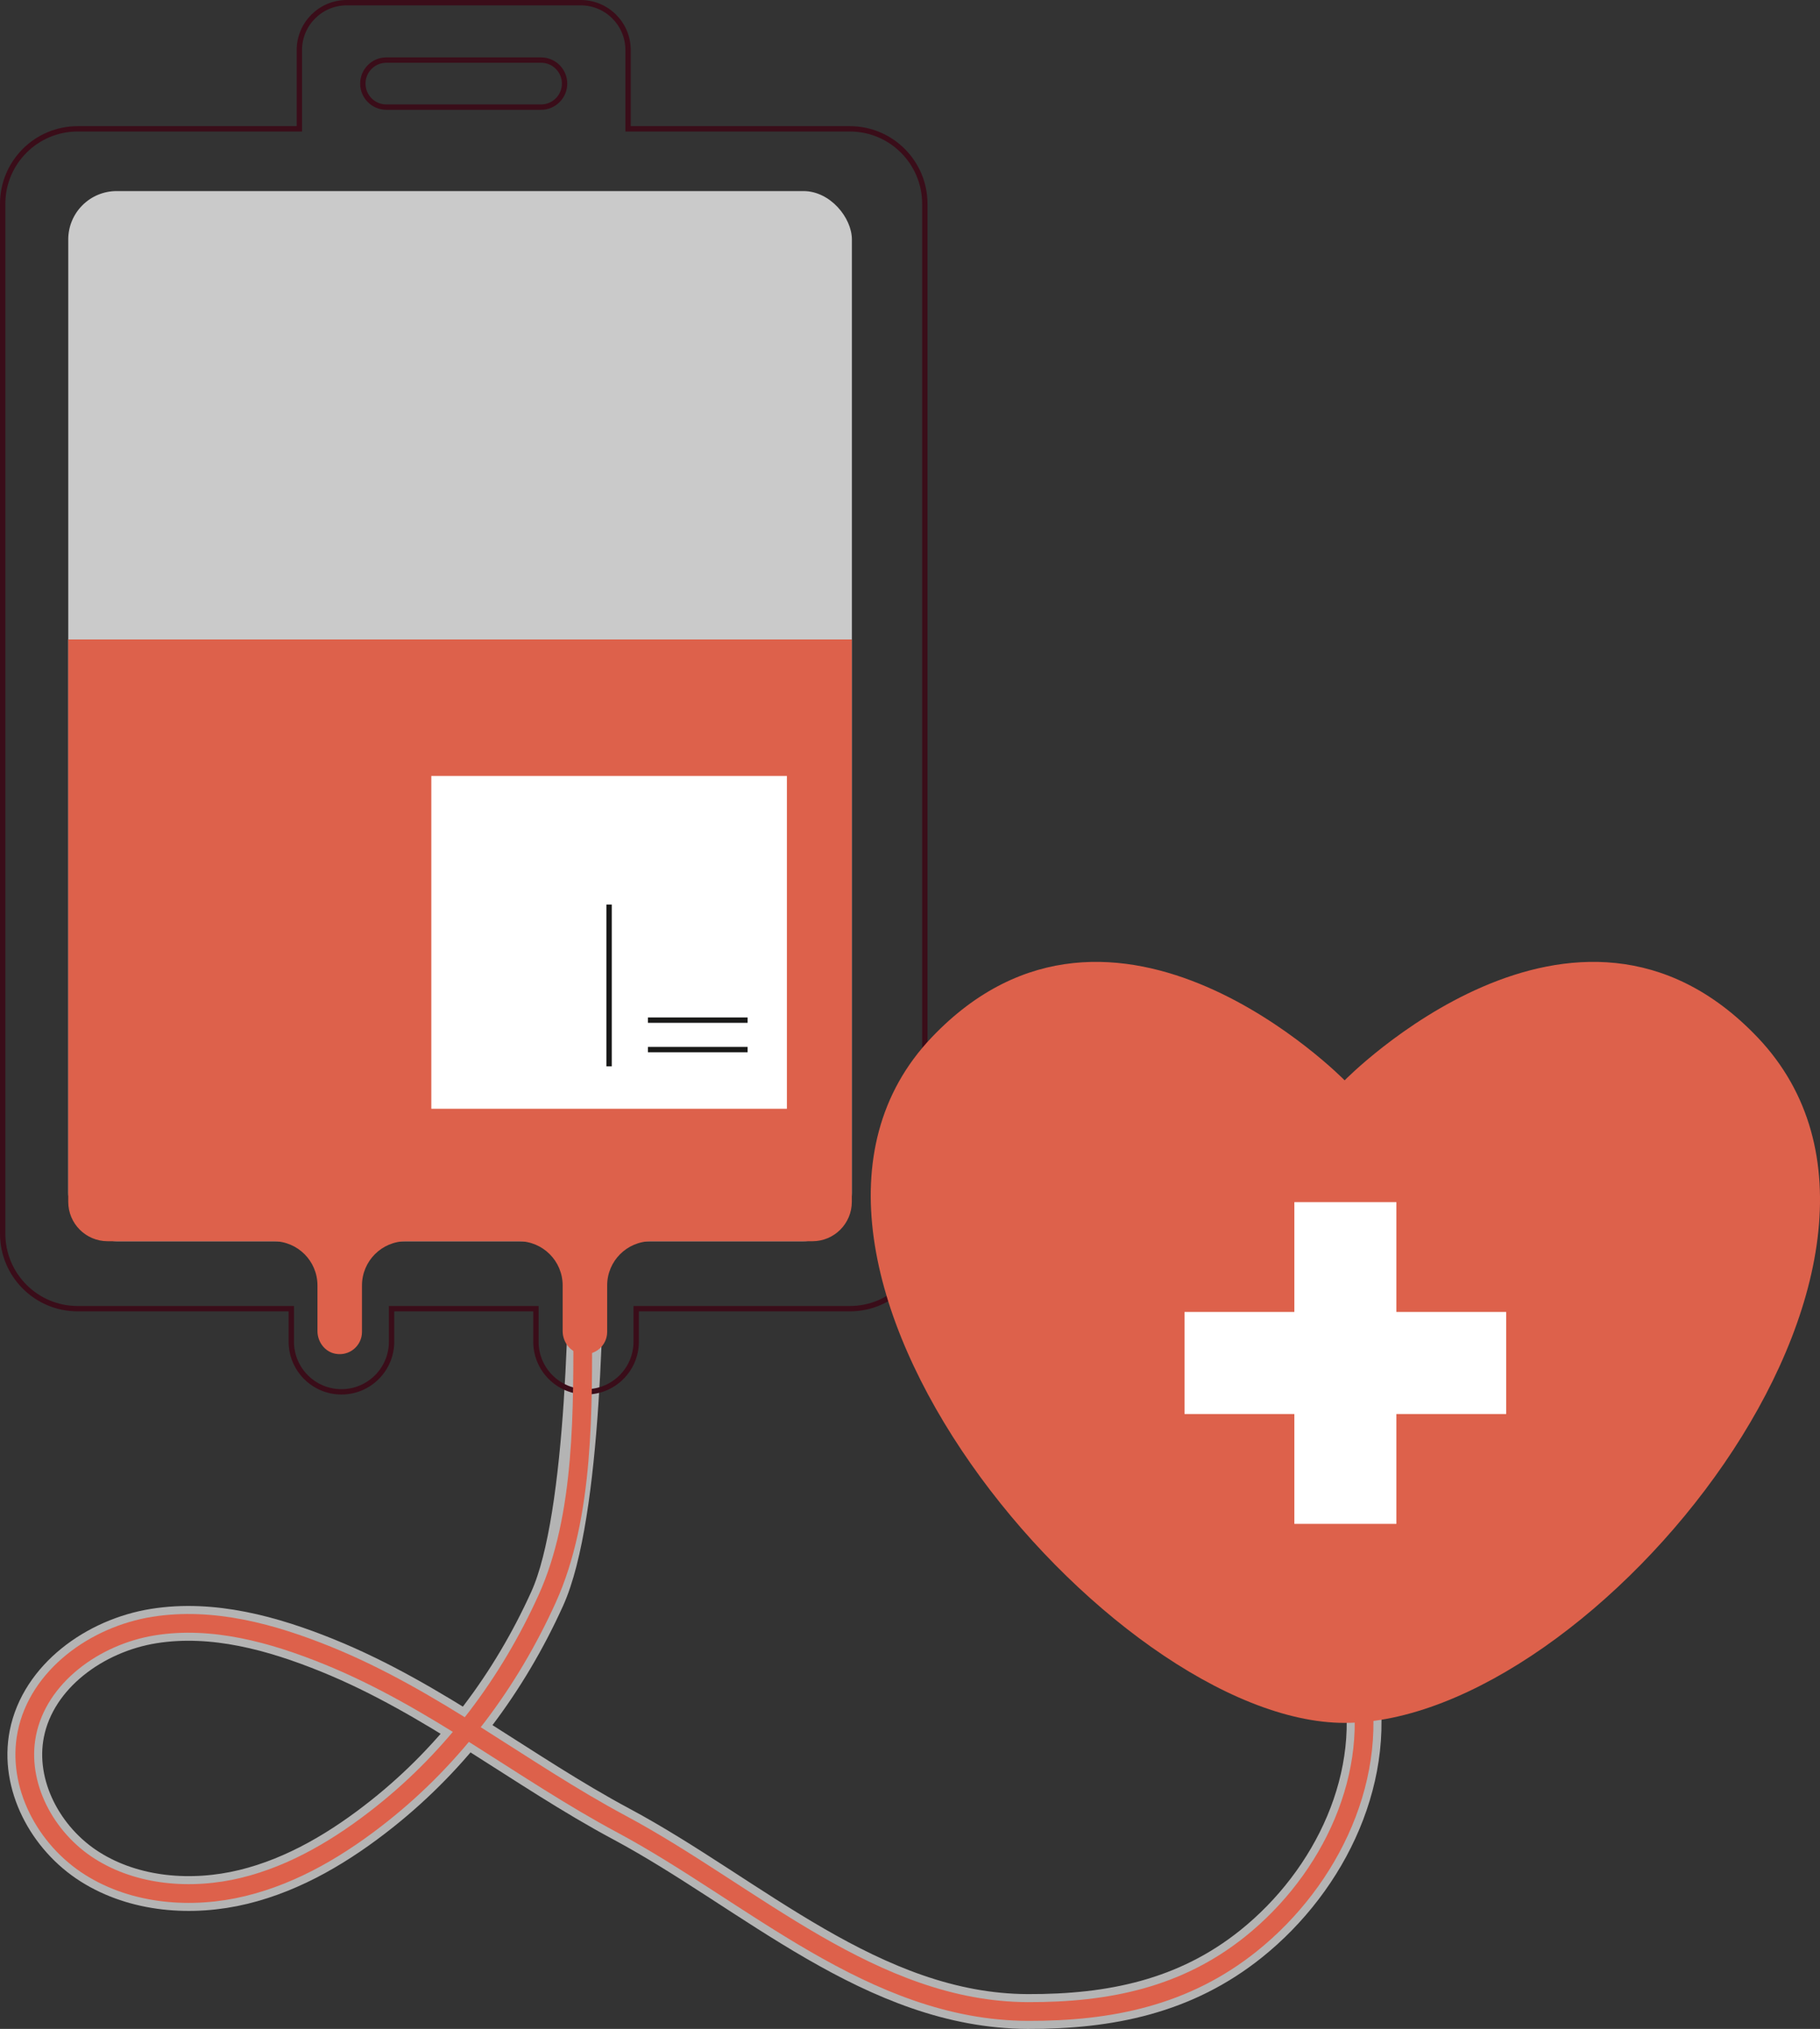
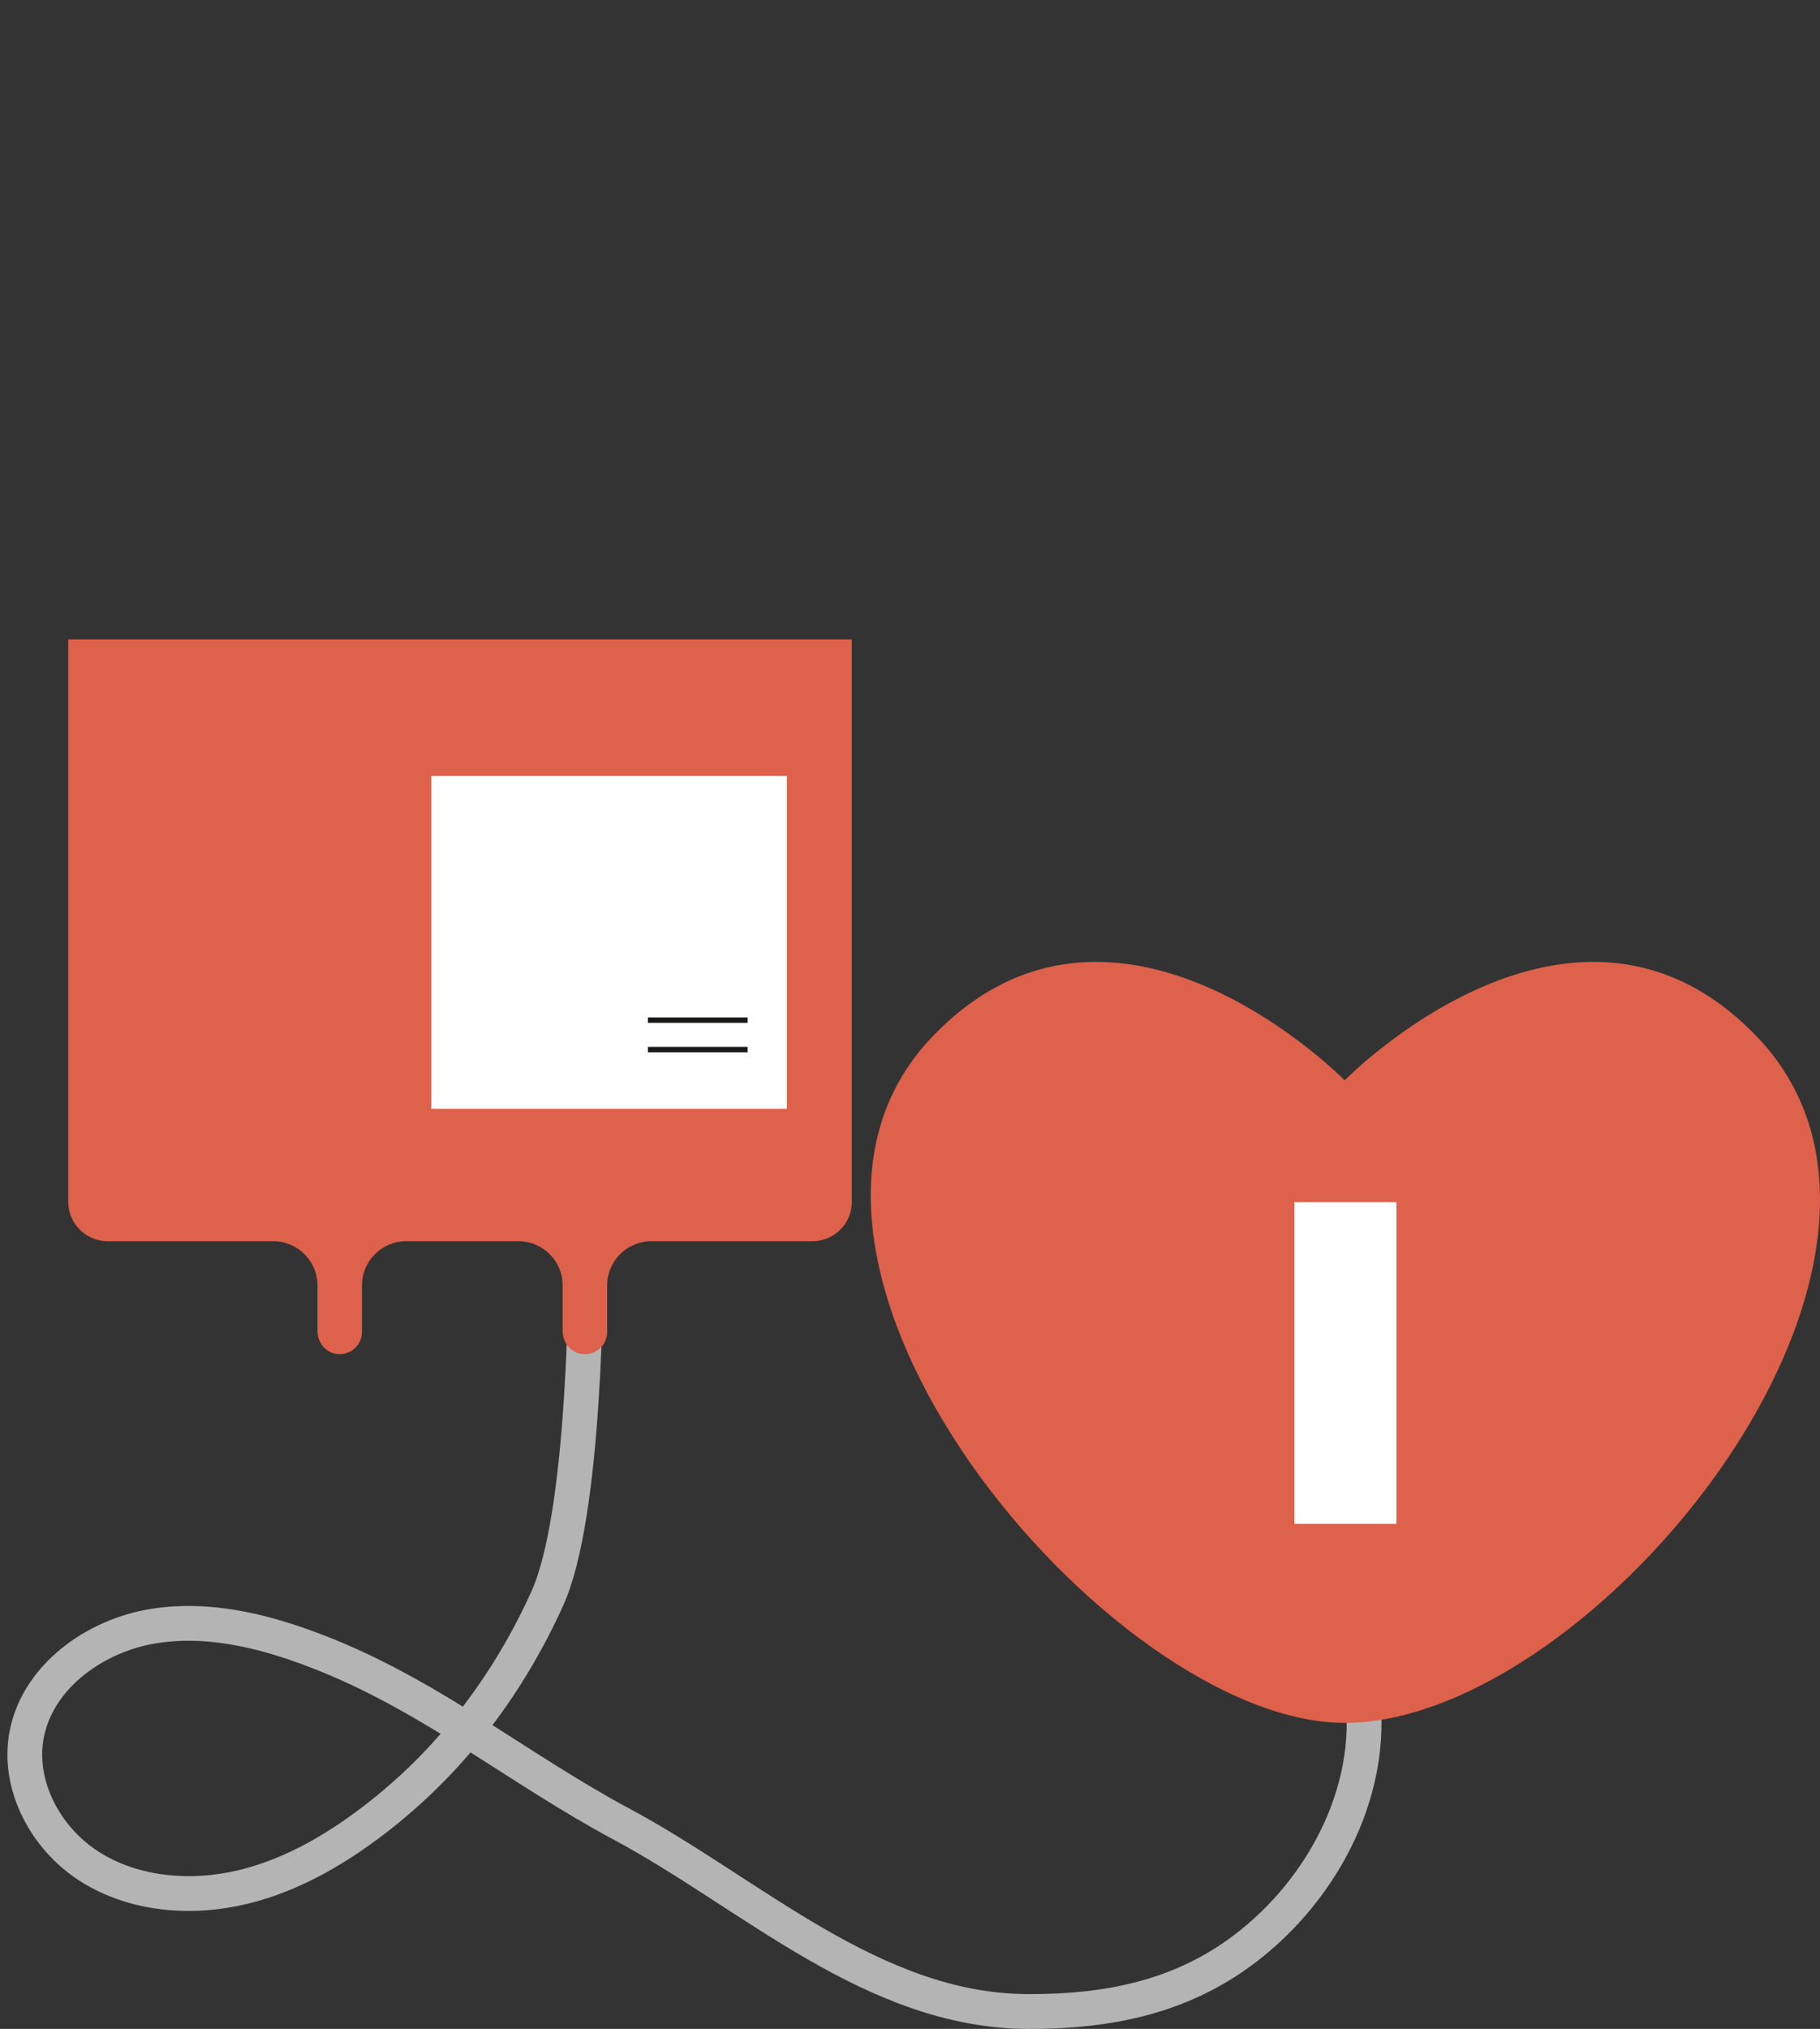
<svg xmlns="http://www.w3.org/2000/svg" id="Layer_2" data-name="Layer 2" viewBox="0 0 680.32 758.12">
  <rect x="0" y="0" width="680.32" height="758.12" fill="#333333" stroke="none" />
  <defs>
    <style> .cls-1 { fill: #dd614b; } .cls-2 { stroke: #191918; } .cls-2, .cls-3, .cls-4, .cls-5 { fill: none; stroke-miterlimit: 10; } .cls-2, .cls-5 { stroke-width: 2px; } .cls-3 { stroke: #dd614b; stroke-width: 7px; } .cls-6 { opacity: .74; } .cls-6, .cls-7 { fill: #fff; } .cls-4 { opacity: .63; stroke: #fff; stroke-width: 13px; } .cls-5 { stroke: #3a0d19; } </style>
  </defs>
  <g id="STORY_4" data-name="STORY 4">
    <g>
      <path class="cls-4" d="M219.31,449.18c0,33.47-.7,117.16-14.77,148.21-14.2,31.32-34.8,58.94-61.66,80.29-15.39,12.23-32.69,22.71-51.92,27.38-19.23,4.67-40.64,3.01-57.3-7.5-16.66-10.51-27.41-30.67-23.63-49.73,4.25-21.44,25.48-36.75,47.48-40.25,22-3.5,44.43,2.68,65.02,11.04,39.93,16.2,72.34,42.93,109.85,63,48.45,25.92,93.98,69.81,151.84,69.99,30.72.1,58.87-5.56,83.49-25.31,29.74-23.85,48.7-63.23,40.14-101.2" />
      <g>
-         <path class="cls-5" d="M317.65,48.14h-82.87v-29.42c0-9.79-7.93-17.72-17.72-17.72h-87.44c-9.79,0-17.72,7.93-17.72,17.72v29.42H29.03c-15.48,0-28.03,12.55-28.03,28.03v384.8c0,15.48,12.55,28.03,28.03,28.03h79.86v12.33c0,10.35,8.39,18.74,18.74,18.74s18.74-8.39,18.74-18.74v-12.33h53.96v12.33c0,10.35,8.39,18.74,18.74,18.74s18.74-8.39,18.74-18.74v-12.33h79.86c15.48,0,28.03-12.55,28.03-28.03V76.17c0-15.48-12.55-28.03-28.03-28.03ZM144.42,22.45h57.83c4.86,0,8.79,3.94,8.79,8.79s-3.94,8.79-8.79,8.79h-57.83c-4.86,0-8.79-3.94-8.79-8.79s3.94-8.79,8.79-8.79Z" />
-         <rect class="cls-6" x="25.51" y="71.4" width="292.93" height="392.39" rx="18.09" ry="18.09" />
        <path class="cls-1" d="M25.51,238.93v210.14c0,8.13,6.59,14.72,14.72,14.72h61.92c9.13,0,16.52,7.4,16.52,16.52v17.05c0,4.02,2.72,7.71,6.67,8.47,5.32,1.02,9.97-3.03,9.97-8.16v-17.36c0-9.13,7.4-16.52,16.52-16.52h41.97c9.13,0,16.52,7.4,16.52,16.52v17.05c0,4.02,2.72,7.71,6.67,8.47,5.32,1.02,9.97-3.03,9.97-8.16v-17.36c0-9.13,7.4-16.52,16.52-16.52h60.21c8.13,0,14.72-6.59,14.72-14.72v-210.14H25.51Z" />
        <g>
          <rect class="cls-7" x="161.23" y="289.94" width="132.91" height="124.36" />
          <g>
-             <line class="cls-2" x1="227.69" y1="338" x2="227.69" y2="398.45" />
            <line class="cls-2" x1="242.2" y1="381.19" x2="279.45" y2="381.19" />
            <line class="cls-2" x1="242.2" y1="392.18" x2="279.45" y2="392.18" />
          </g>
        </g>
      </g>
      <g>
        <path class="cls-1" d="M656.97,387.6c-68.35-71.73-154.34,16.07-154.34,16.07,0,0-85.99-87.8-154.34-16.07-79.27,83.19,66.67,256.17,154.34,256.17,93.19,0,233.61-172.98,154.34-256.17Z" />
        <g>
          <rect class="cls-7" x="483.83" y="449.18" width="38.14" height="120.22" />
-           <rect class="cls-7" x="483.83" y="449.18" width="38.14" height="120.22" transform="translate(1012.19 6.39) rotate(90)" />
        </g>
      </g>
-       <path class="cls-3" d="M217.82,492.49c0,33.47.79,73.86-13.29,104.9-14.2,31.32-34.8,58.94-61.66,80.29-15.39,12.23-32.69,22.71-51.92,27.38-19.23,4.67-40.64,3.01-57.3-7.5-16.66-10.51-27.41-30.67-23.63-49.73,4.25-21.44,25.48-36.75,47.48-40.25,22-3.5,44.43,2.68,65.02,11.04,39.93,16.2,72.34,42.93,109.85,63,48.45,25.92,93.98,69.81,151.84,69.99,30.72.1,58.87-5.56,83.49-25.31,29.74-23.85,48.7-63.23,40.14-101.2" />
    </g>
  </g>
</svg>